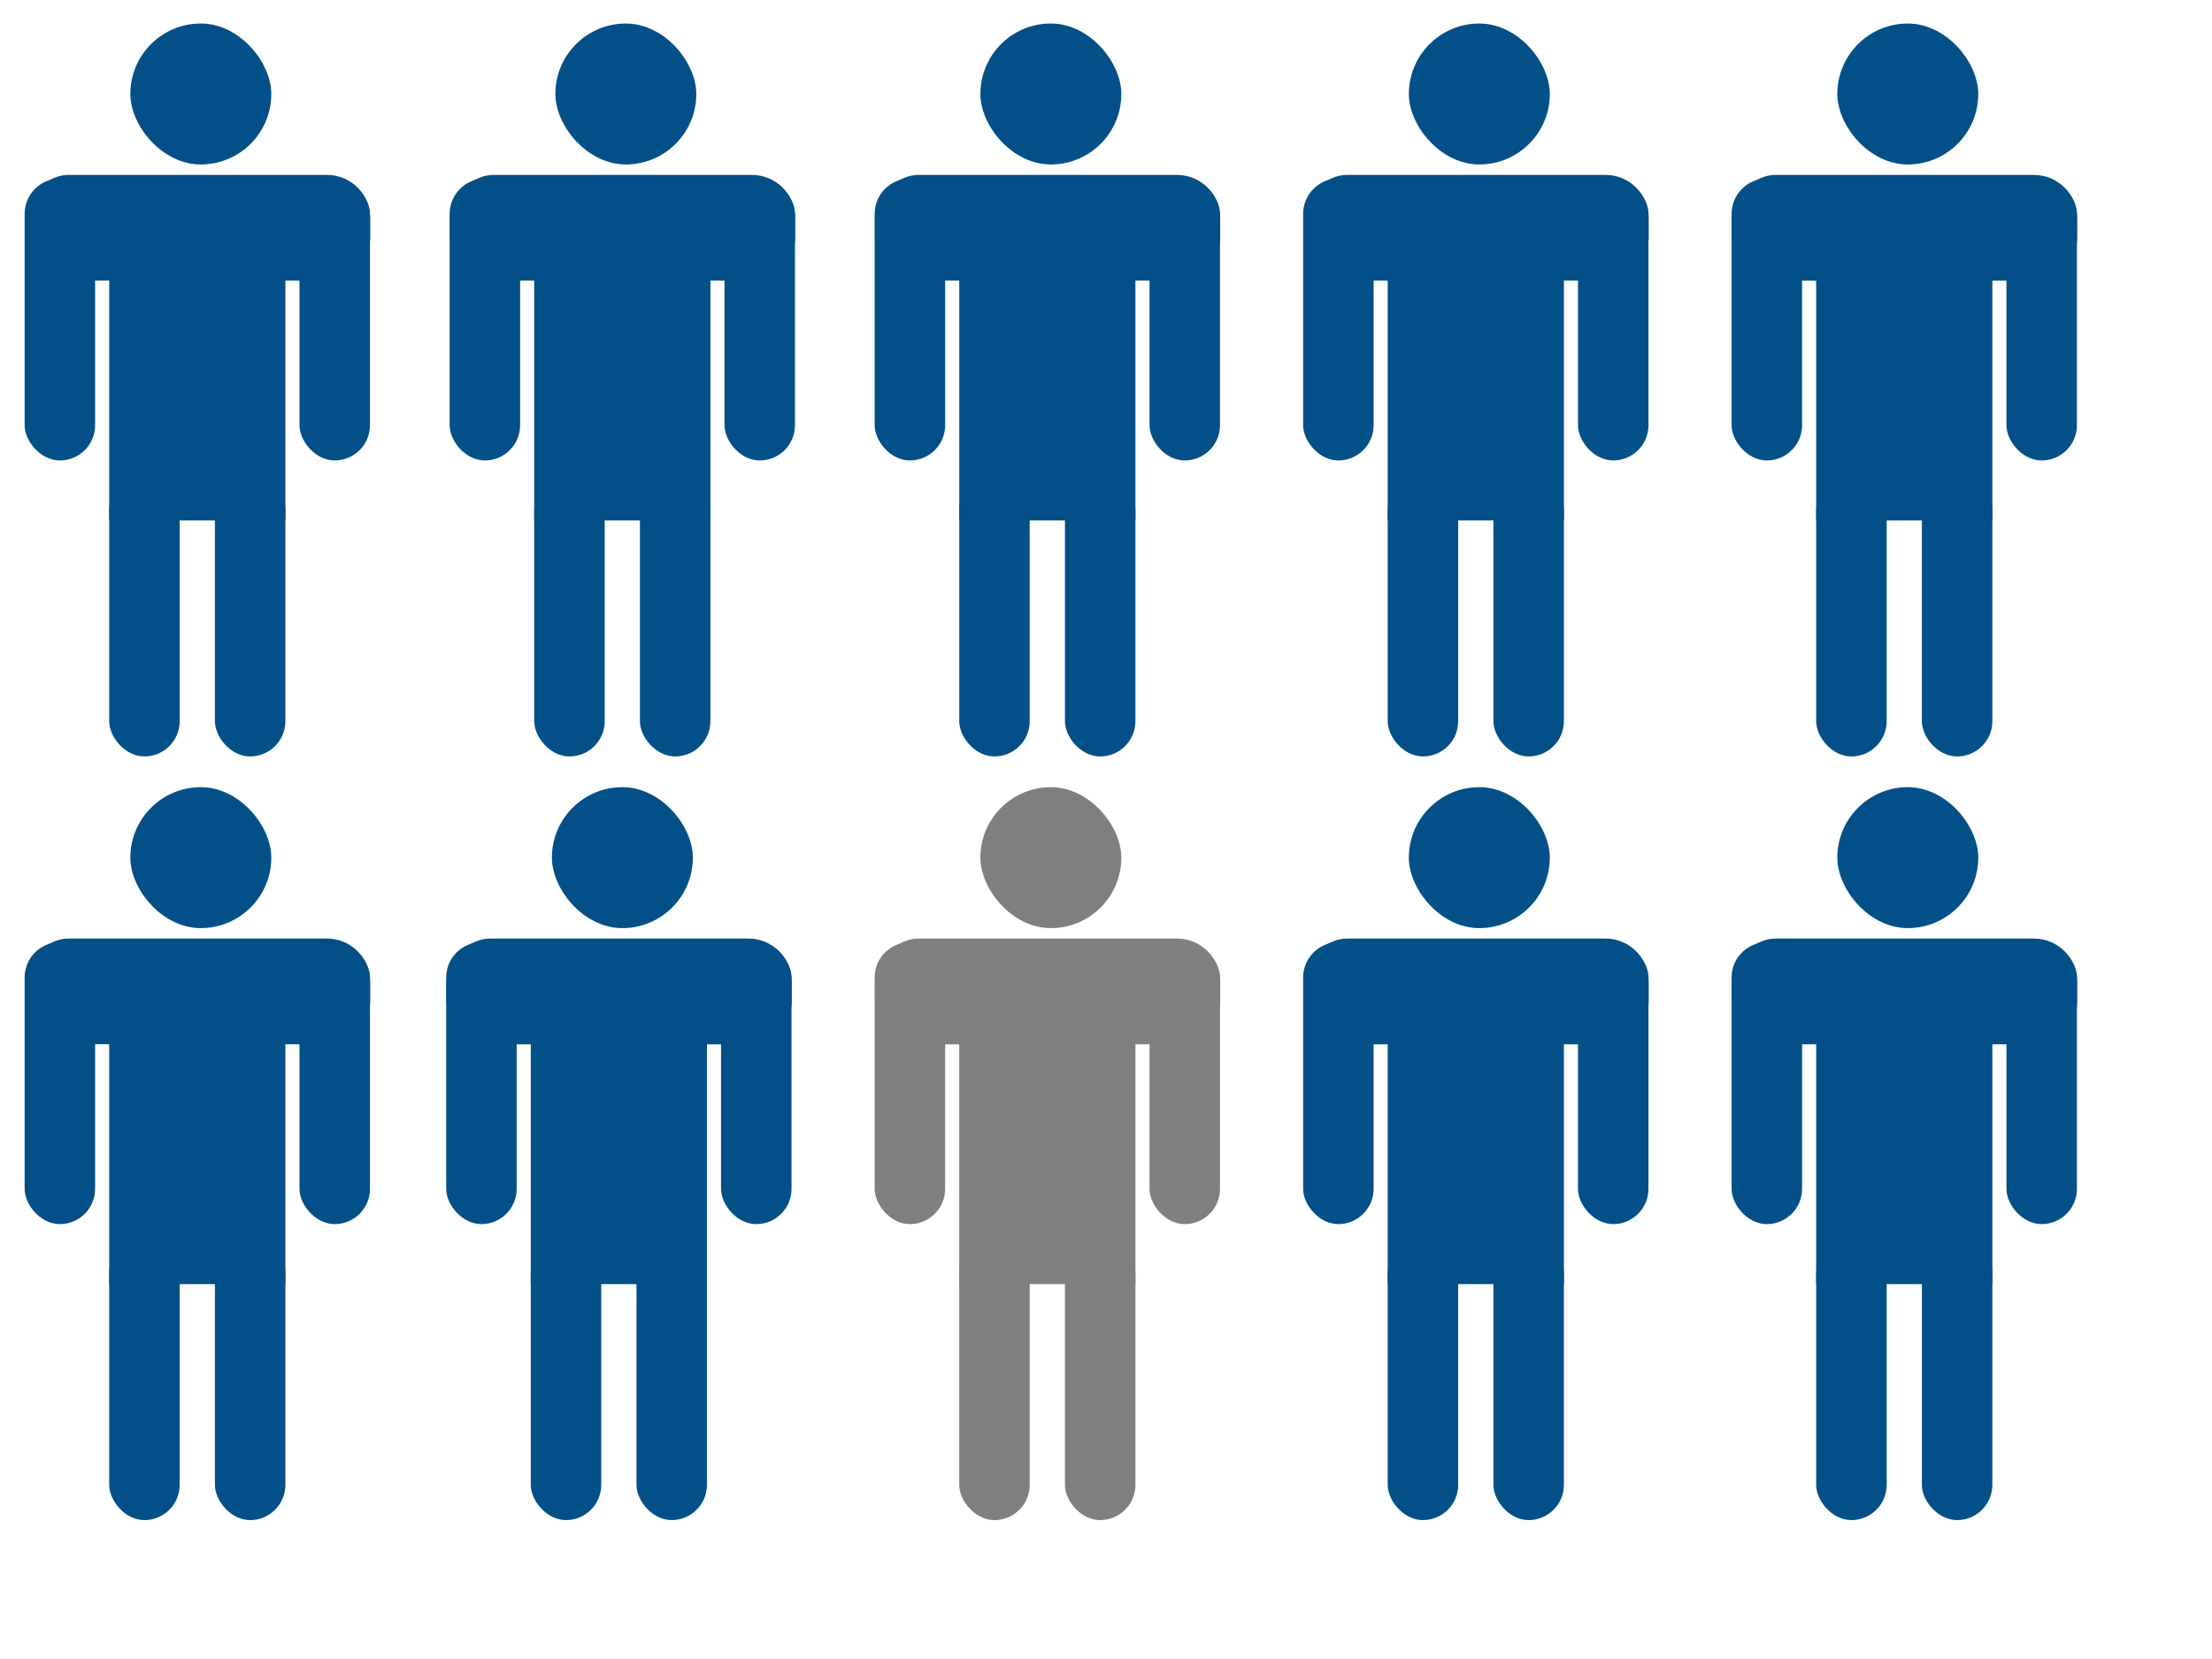
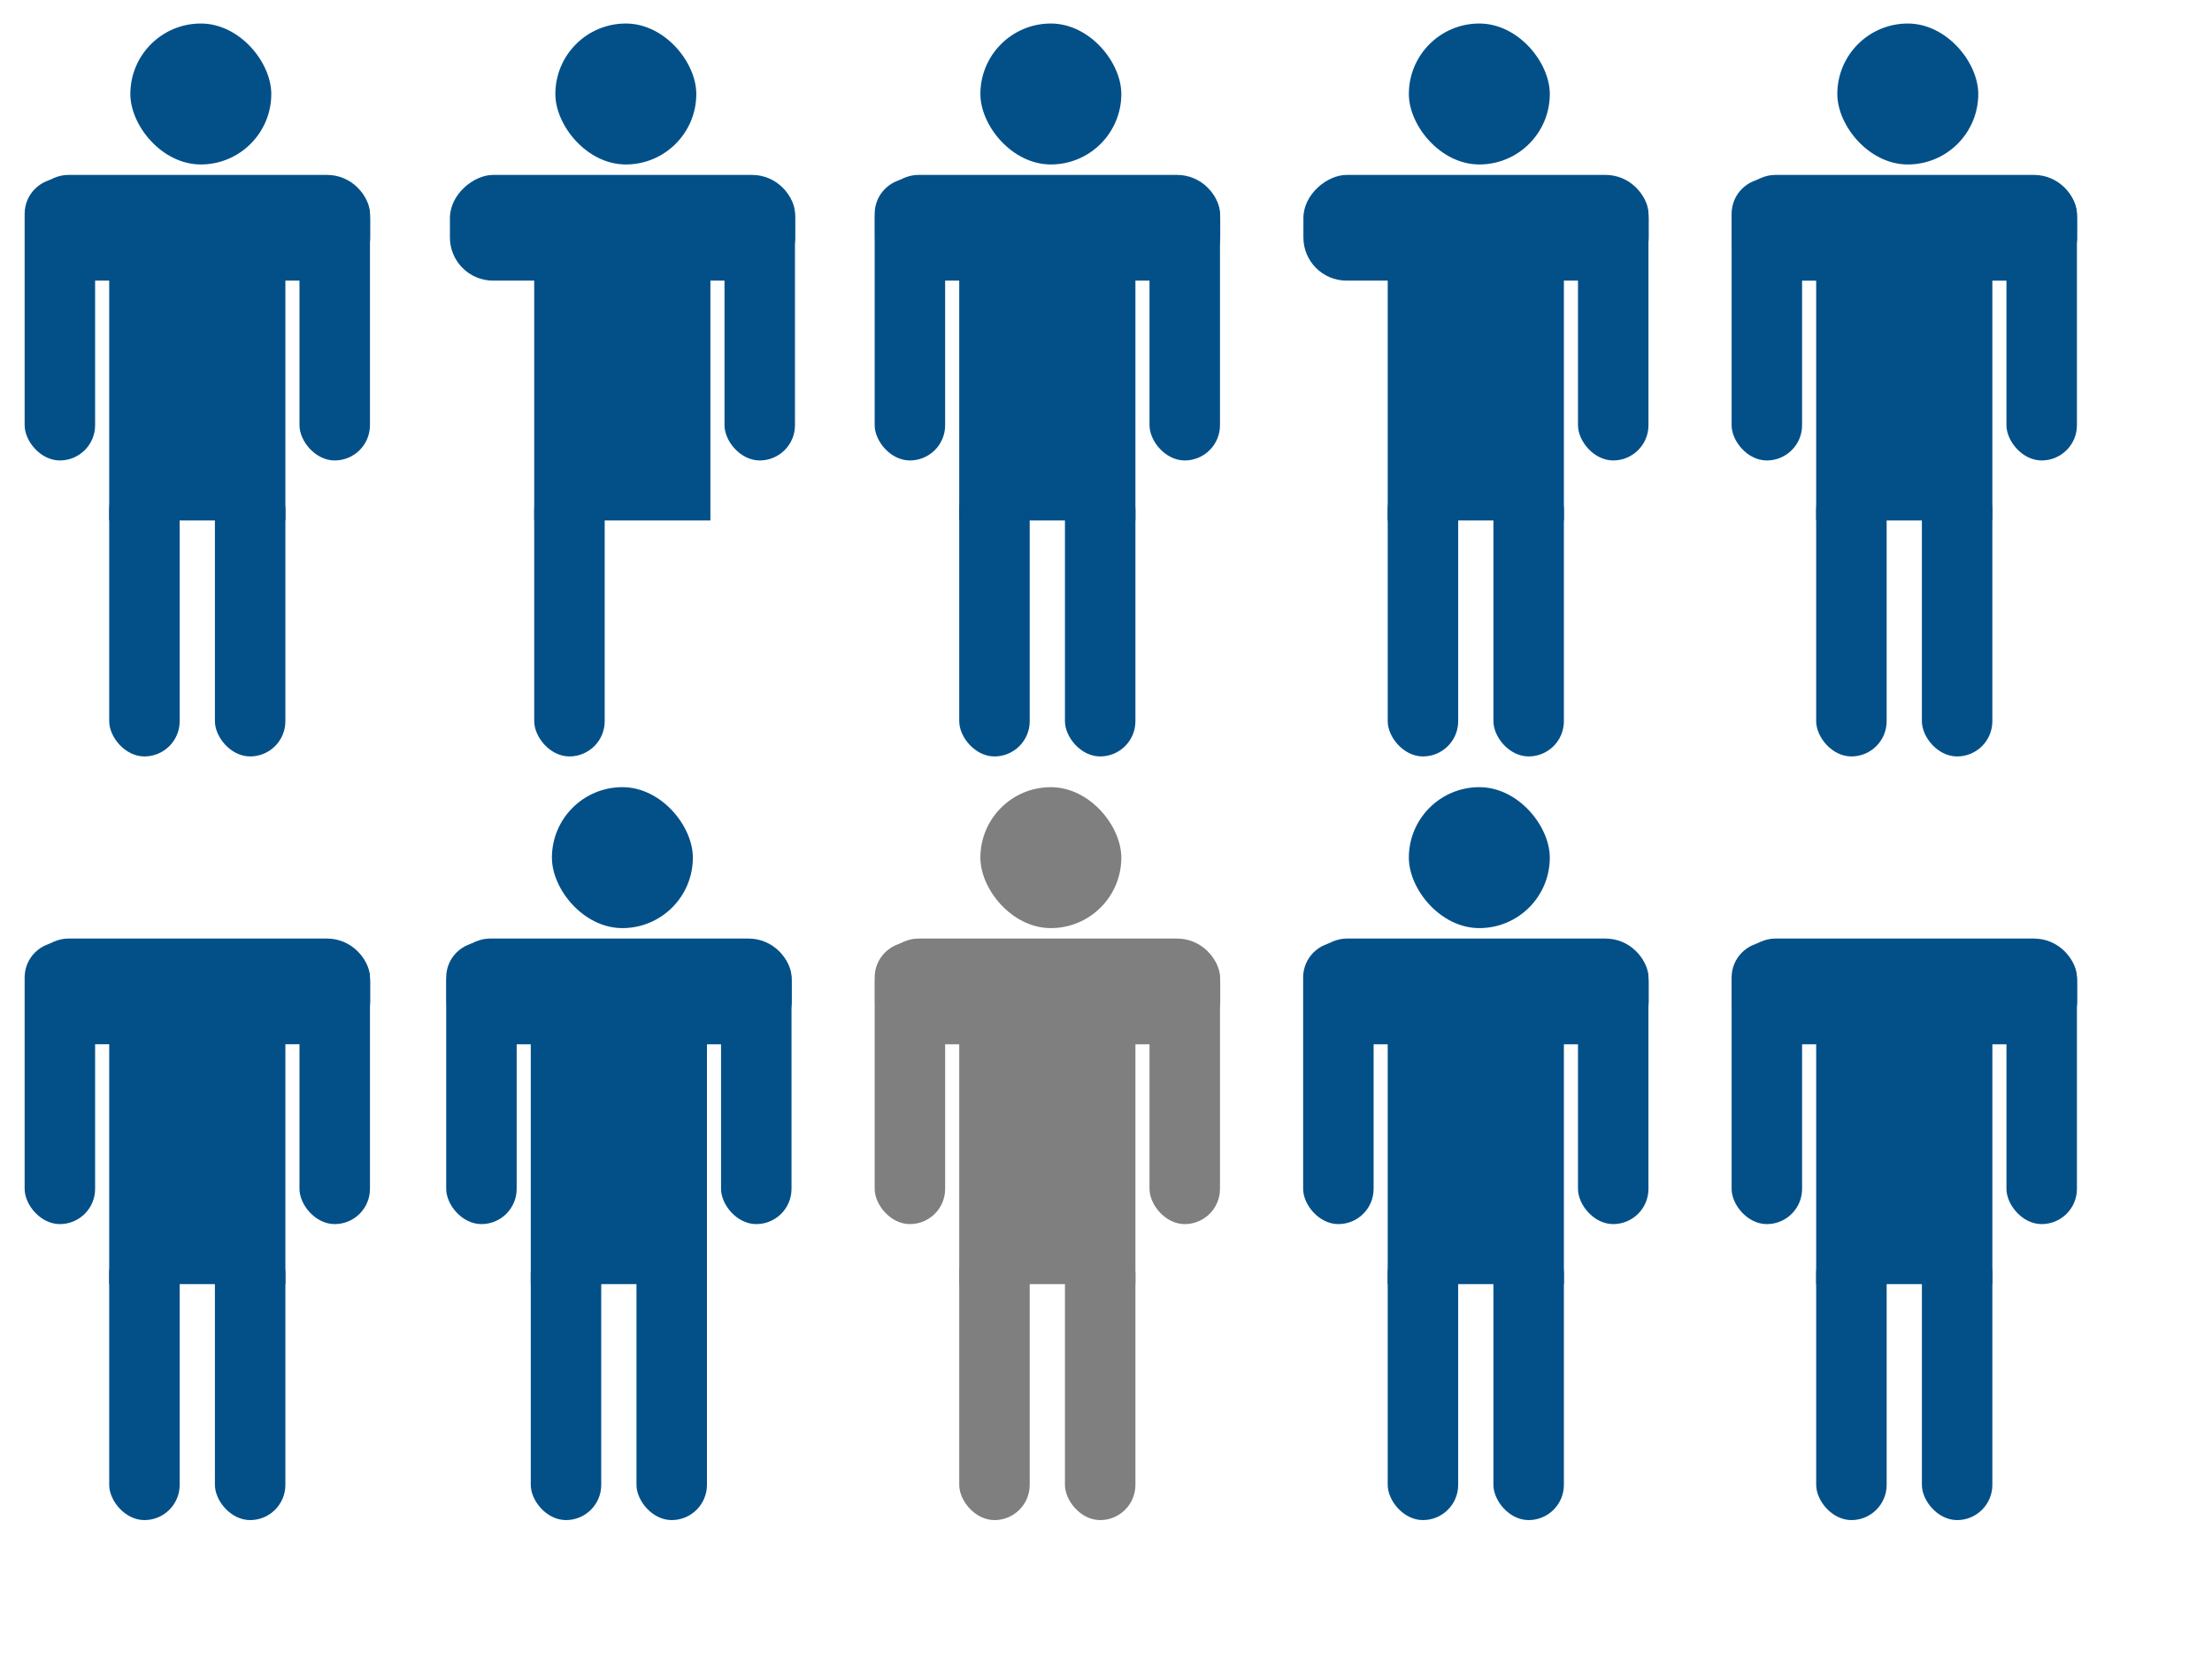
<svg xmlns="http://www.w3.org/2000/svg" width="640" height="480">
  <title>9outta10vecz</title>
  <g>
    <title>Layer 1</title>
    <g id="layer1">
      <g id="g4445">
        <rect ry="5" y="465.429" x="-250.117" height="40" width="10" id="rect4447" fill-rule="evenodd" fill="#035089" transform="matrix(2.039,0,0,2.039,541.585,-811.71) " />
        <rect id="rect4449" width="10" height="40" x="-235.117" y="465.429" ry="5" fill-rule="evenodd" fill="#035089" transform="matrix(2.039,0,0,2.039,541.585,-811.71) " />
        <rect id="rect4451" width="10" height="40" x="-262.117" y="423.429" ry="5" fill-rule="evenodd" fill="#035089" transform="matrix(2.039,0,0,2.039,541.585,-811.71) " />
        <rect ry="5" y="423.429" x="-223.117" height="40" width="10" id="rect4453" fill-rule="evenodd" fill="#035089" transform="matrix(2.039,0,0,2.039,541.585,-811.71) " />
        <rect rx="10" ry="10" y="401.429" x="-247.117" height="20" width="20" id="rect4455" fill-rule="evenodd" fill="#035089" transform="matrix(2.039,0,0,2.039,541.585,-811.71) " />
        <rect y="431.764" x="-250.117" height="40.182" width="25" id="rect4457" fill-rule="evenodd" fill="#035089" transform="matrix(2.039,0,0,2.039,541.585,-811.71) " />
        <rect transform="matrix(0,-2.039,2.039,0,541.585,-811.71) " ry="6.124" y="-262.079" x="-437.912" height="48.994" width="15" id="rect4459" fill-rule="evenodd" fill="#035089" />
      </g>
    </g>
    <g id="svg_1">
      <g id="svg_2">
        <rect ry="5" y="465.429" x="-129.499" height="40" width="10" fill-rule="evenodd" fill="#035089" transform="matrix(2.039,0,0,2.039,541.585,-811.71) " id="svg_3" />
        <rect width="10" height="40" x="-114.499" y="465.429" ry="5" fill-rule="evenodd" fill="#035089" transform="matrix(2.039,0,0,2.039,541.585,-811.71) " id="svg_4" />
        <rect width="10" height="40" x="-141.499" y="423.429" ry="5" fill-rule="evenodd" fill="#035089" transform="matrix(2.039,0,0,2.039,541.585,-811.71) " id="svg_5" />
        <rect ry="5" y="423.429" x="-102.499" height="40" width="10" fill-rule="evenodd" fill="#035089" transform="matrix(2.039,0,0,2.039,541.585,-811.71) " id="svg_6" />
        <rect rx="10" ry="10" y="401.429" x="-126.499" height="20" width="20" fill-rule="evenodd" fill="#035089" transform="matrix(2.039,0,0,2.039,541.585,-811.71) " id="svg_7" />
        <rect y="431.764" x="-129.499" height="40.182" width="25" fill-rule="evenodd" fill="#035089" transform="matrix(2.039,0,0,2.039,541.585,-811.71) " id="svg_8" />
        <rect transform="matrix(0,-2.039,2.039,0,541.585,-811.71) " ry="6.124" y="-141.461" x="-437.912" height="48.994" width="15" fill-rule="evenodd" fill="#035089" id="svg_9" />
      </g>
    </g>
    <g id="svg_10">
      <g id="svg_11">
        <rect ry="5" y="465.429" x="-189.808" height="40" width="10" fill-rule="evenodd" fill="#035089" transform="matrix(2.039,0,0,2.039,541.585,-811.71) " id="svg_12" />
-         <rect width="10" height="40" x="-174.808" y="465.429" ry="5" fill-rule="evenodd" fill="#035089" transform="matrix(2.039,0,0,2.039,541.585,-811.71) " id="svg_13" />
-         <rect width="10" height="40" x="-201.808" y="423.429" ry="5" fill-rule="evenodd" fill="#035089" transform="matrix(2.039,0,0,2.039,541.585,-811.71) " id="svg_14" />
        <rect ry="5" y="423.429" x="-162.808" height="40" width="10" fill-rule="evenodd" fill="#035089" transform="matrix(2.039,0,0,2.039,541.585,-811.71) " id="svg_15" />
        <rect rx="10" ry="10" y="401.429" x="-186.808" height="20" width="20" fill-rule="evenodd" fill="#035089" transform="matrix(2.039,0,0,2.039,541.585,-811.71) " id="svg_16" />
        <rect y="431.764" x="-189.808" height="40.182" width="25" fill-rule="evenodd" fill="#035089" transform="matrix(2.039,0,0,2.039,541.585,-811.71) " id="svg_17" />
        <rect transform="matrix(0,-2.039,2.039,0,541.585,-811.71) " ry="6.124" y="-201.77" x="-437.912" height="48.994" width="15" fill-rule="evenodd" fill="#035089" id="svg_18" />
      </g>
    </g>
    <g id="svg_19">
      <g id="svg_20">
        <rect ry="5" y="465.429" x="-68.699" height="40" width="10" fill-rule="evenodd" fill="#035089" transform="matrix(2.039,0,0,2.039,541.585,-811.71) " id="svg_21" />
        <rect width="10" height="40" x="-53.699" y="465.429" ry="5" fill-rule="evenodd" fill="#035089" transform="matrix(2.039,0,0,2.039,541.585,-811.71) " id="svg_22" />
-         <rect width="10" height="40" x="-80.699" y="423.429" ry="5" fill-rule="evenodd" fill="#035089" transform="matrix(2.039,0,0,2.039,541.585,-811.71) " id="svg_23" />
        <rect ry="5" y="423.429" x="-41.699" height="40" width="10" fill-rule="evenodd" fill="#035089" transform="matrix(2.039,0,0,2.039,541.585,-811.71) " id="svg_24" />
        <rect rx="10" ry="10" y="401.429" x="-65.699" height="20" width="20" fill-rule="evenodd" fill="#035089" transform="matrix(2.039,0,0,2.039,541.585,-811.71) " id="svg_25" />
        <rect y="431.764" x="-68.699" height="40.182" width="25" fill-rule="evenodd" fill="#035089" transform="matrix(2.039,0,0,2.039,541.585,-811.71) " id="svg_26" />
        <rect transform="matrix(0,-2.039,2.039,0,541.585,-811.71) " ry="6.124" y="-80.662" x="-437.912" height="48.994" width="15" fill-rule="evenodd" fill="#035089" id="svg_27" />
      </g>
    </g>
    <g id="svg_28">
      <g id="svg_29">
        <rect ry="5" y="465.43" x="-7.901" height="40" width="10" fill-rule="evenodd" fill="#035089" transform="matrix(2.039,0,0,2.039,541.585,-811.71) " id="svg_30" />
        <rect width="10" height="40" x="7.099" y="465.43" ry="5" fill-rule="evenodd" fill="#035089" transform="matrix(2.039,0,0,2.039,541.585,-811.71) " id="svg_31" />
        <rect width="10" height="40" x="-19.901" y="423.43" ry="5" fill-rule="evenodd" fill="#035089" transform="matrix(2.039,0,0,2.039,541.585,-811.71) " id="svg_32" />
        <rect ry="5" y="423.43" x="19.099" height="40" width="10" fill-rule="evenodd" fill="#035089" transform="matrix(2.039,0,0,2.039,541.585,-811.71) " id="svg_33" />
        <rect rx="10" ry="10" y="401.43" x="-4.901" height="20" width="20" fill-rule="evenodd" fill="#035089" transform="matrix(2.039,0,0,2.039,541.585,-811.71) " id="svg_34" />
        <rect y="431.765" x="-7.901" height="40.182" width="25" fill-rule="evenodd" fill="#035089" transform="matrix(2.039,0,0,2.039,541.585,-811.71) " id="svg_35" />
        <rect transform="matrix(0,-2.039,2.039,0,541.585,-811.71) " ry="6.124" y="-19.863" x="-437.913" height="48.994" width="15" fill-rule="evenodd" fill="#035089" id="svg_36" />
      </g>
    </g>
    <g id="svg_37">
      <g id="svg_38">
        <rect ry="5" y="573.79" x="-250.117" height="40" width="10" fill-rule="evenodd" fill="#035089" transform="matrix(2.039,0,0,2.039,541.585,-811.71) " id="svg_39" />
        <rect width="10" height="40" x="-235.117" y="573.79" ry="5" fill-rule="evenodd" fill="#035089" transform="matrix(2.039,0,0,2.039,541.585,-811.71) " id="svg_40" />
        <rect width="10" height="40" x="-262.117" y="531.79" ry="5" fill-rule="evenodd" fill="#035089" transform="matrix(2.039,0,0,2.039,541.585,-811.71) " id="svg_41" />
        <rect ry="5" y="531.79" x="-223.117" height="40" width="10" fill-rule="evenodd" fill="#035089" transform="matrix(2.039,0,0,2.039,541.585,-811.71) " id="svg_42" />
-         <rect rx="10" ry="10" y="509.79" x="-247.117" height="20" width="20" fill-rule="evenodd" fill="#035089" transform="matrix(2.039,0,0,2.039,541.585,-811.71) " id="svg_43" />
        <rect y="540.125" x="-250.117" height="40.182" width="25" fill-rule="evenodd" fill="#035089" transform="matrix(2.039,0,0,2.039,541.585,-811.71) " id="svg_44" />
        <rect transform="matrix(0,-2.039,2.039,0,541.585,-811.71) " ry="6.124" y="-262.079" x="-546.272" height="48.994" width="15" fill-rule="evenodd" fill="#035089" id="svg_45" />
      </g>
    </g>
    <g id="svg_46">
      <g id="svg_47">
        <rect ry="5" y="573.79" x="-190.298" height="40" width="10" fill-rule="evenodd" fill="#035089" transform="matrix(2.039,0,0,2.039,541.585,-811.71) " id="svg_48" />
        <rect width="10" height="40" x="-175.298" y="573.79" ry="5" fill-rule="evenodd" fill="#035089" transform="matrix(2.039,0,0,2.039,541.585,-811.71) " id="svg_49" />
        <rect width="10" height="40" x="-202.298" y="531.79" ry="5" fill-rule="evenodd" fill="#035089" transform="matrix(2.039,0,0,2.039,541.585,-811.71) " id="svg_50" />
        <rect ry="5" y="531.79" x="-163.298" height="40" width="10" fill-rule="evenodd" fill="#035089" transform="matrix(2.039,0,0,2.039,541.585,-811.71) " id="svg_51" />
        <rect rx="10" ry="10" y="509.79" x="-187.298" height="20" width="20" fill-rule="evenodd" fill="#035089" transform="matrix(2.039,0,0,2.039,541.585,-811.71) " id="svg_52" />
        <rect y="540.125" x="-190.298" height="40.182" width="25" fill-rule="evenodd" fill="#035089" transform="matrix(2.039,0,0,2.039,541.585,-811.71) " id="svg_53" />
        <rect transform="matrix(0,-2.039,2.039,0,541.585,-811.71) " ry="6.124" y="-202.261" x="-546.273" height="48.994" width="15" fill-rule="evenodd" fill="#035089" id="svg_54" />
      </g>
    </g>
    <g id="svg_55">
      <g id="svg_56">
        <rect ry="5" y="573.79" x="-129.499" height="40" width="10" fill-rule="evenodd" fill="#7f7f7f" transform="matrix(2.039,0,0,2.039,541.585,-811.71) " id="svg_57" />
        <rect width="10" height="40" x="-114.499" y="573.79" ry="5" fill-rule="evenodd" fill="#7f7f7f" transform="matrix(2.039,0,0,2.039,541.585,-811.71) " id="svg_58" />
        <rect width="10" height="40" x="-141.499" y="531.79" ry="5" fill-rule="evenodd" fill="#7f7f7f" transform="matrix(2.039,0,0,2.039,541.585,-811.71) " id="svg_59" />
        <rect ry="5" y="531.79" x="-102.499" height="40" width="10" fill-rule="evenodd" fill="#7f7f7f" transform="matrix(2.039,0,0,2.039,541.585,-811.71) " id="svg_60" />
        <rect rx="10" ry="10" y="509.79" x="-126.499" height="20" width="20" fill-rule="evenodd" fill="#7f7f7f" transform="matrix(2.039,0,0,2.039,541.585,-811.71) " id="svg_61" />
        <rect y="540.125" x="-129.499" height="40.182" width="25" fill-rule="evenodd" fill="#7f7f7f" transform="matrix(2.039,0,0,2.039,541.585,-811.71) " id="svg_62" />
        <rect transform="matrix(0,-2.039,2.039,0,541.585,-811.71) " ry="6.124" y="-141.461" x="-546.273" height="48.994" width="15" fill-rule="evenodd" fill="#7f7f7f" id="svg_63" />
      </g>
    </g>
    <g id="svg_64">
      <g id="svg_65">
        <rect ry="5" y="573.79" x="-68.7" height="40" width="10" fill-rule="evenodd" fill="#035089" transform="matrix(2.039,0,0,2.039,541.585,-811.71) " id="svg_66" />
        <rect width="10" height="40" x="-53.7" y="573.79" ry="5" fill-rule="evenodd" fill="#035089" transform="matrix(2.039,0,0,2.039,541.585,-811.71) " id="svg_67" />
        <rect width="10" height="40" x="-80.7" y="531.79" ry="5" fill-rule="evenodd" fill="#035089" transform="matrix(2.039,0,0,2.039,541.585,-811.71) " id="svg_68" />
        <rect ry="5" y="531.79" x="-41.7" height="40" width="10" fill-rule="evenodd" fill="#035089" transform="matrix(2.039,0,0,2.039,541.585,-811.71) " id="svg_69" />
        <rect rx="10" ry="10" y="509.79" x="-65.7" height="20" width="20" fill-rule="evenodd" fill="#035089" transform="matrix(2.039,0,0,2.039,541.585,-811.71) " id="svg_70" />
        <rect y="540.125" x="-68.7" height="40.182" width="25" fill-rule="evenodd" fill="#035089" transform="matrix(2.039,0,0,2.039,541.585,-811.71) " id="svg_71" />
        <rect transform="matrix(0,-2.039,2.039,0,541.585,-811.71) " ry="6.124" y="-80.662" x="-546.273" height="48.994" width="15" fill-rule="evenodd" fill="#035089" id="svg_72" />
      </g>
    </g>
    <g id="svg_73">
      <g id="svg_74">
        <rect ry="5" y="573.79" x="-7.9" height="40" width="10" fill-rule="evenodd" fill="#035089" transform="matrix(2.039,0,0,2.039,541.585,-811.71) " id="svg_75" />
        <rect width="10" height="40" x="7.1" y="573.79" ry="5" fill-rule="evenodd" fill="#035089" transform="matrix(2.039,0,0,2.039,541.585,-811.71) " id="svg_76" />
        <rect width="10" height="40" x="-19.9" y="531.79" ry="5" fill-rule="evenodd" fill="#035089" transform="matrix(2.039,0,0,2.039,541.585,-811.71) " id="svg_77" />
        <rect ry="5" y="531.79" x="19.1" height="40" width="10" fill-rule="evenodd" fill="#035089" transform="matrix(2.039,0,0,2.039,541.585,-811.71) " id="svg_78" />
-         <rect rx="10" ry="10" y="509.79" x="-4.9" height="20" width="20" fill-rule="evenodd" fill="#035089" transform="matrix(2.039,0,0,2.039,541.585,-811.71) " id="svg_79" />
        <rect y="540.125" x="-7.9" height="40.182" width="25" fill-rule="evenodd" fill="#035089" transform="matrix(2.039,0,0,2.039,541.585,-811.71) " id="svg_80" />
        <rect transform="matrix(0,-2.039,2.039,0,541.585,-811.71) " ry="6.124" y="-19.862" x="-546.273" height="48.994" width="15" fill-rule="evenodd" fill="#035089" id="svg_81" />
      </g>
    </g>
  </g>
</svg>